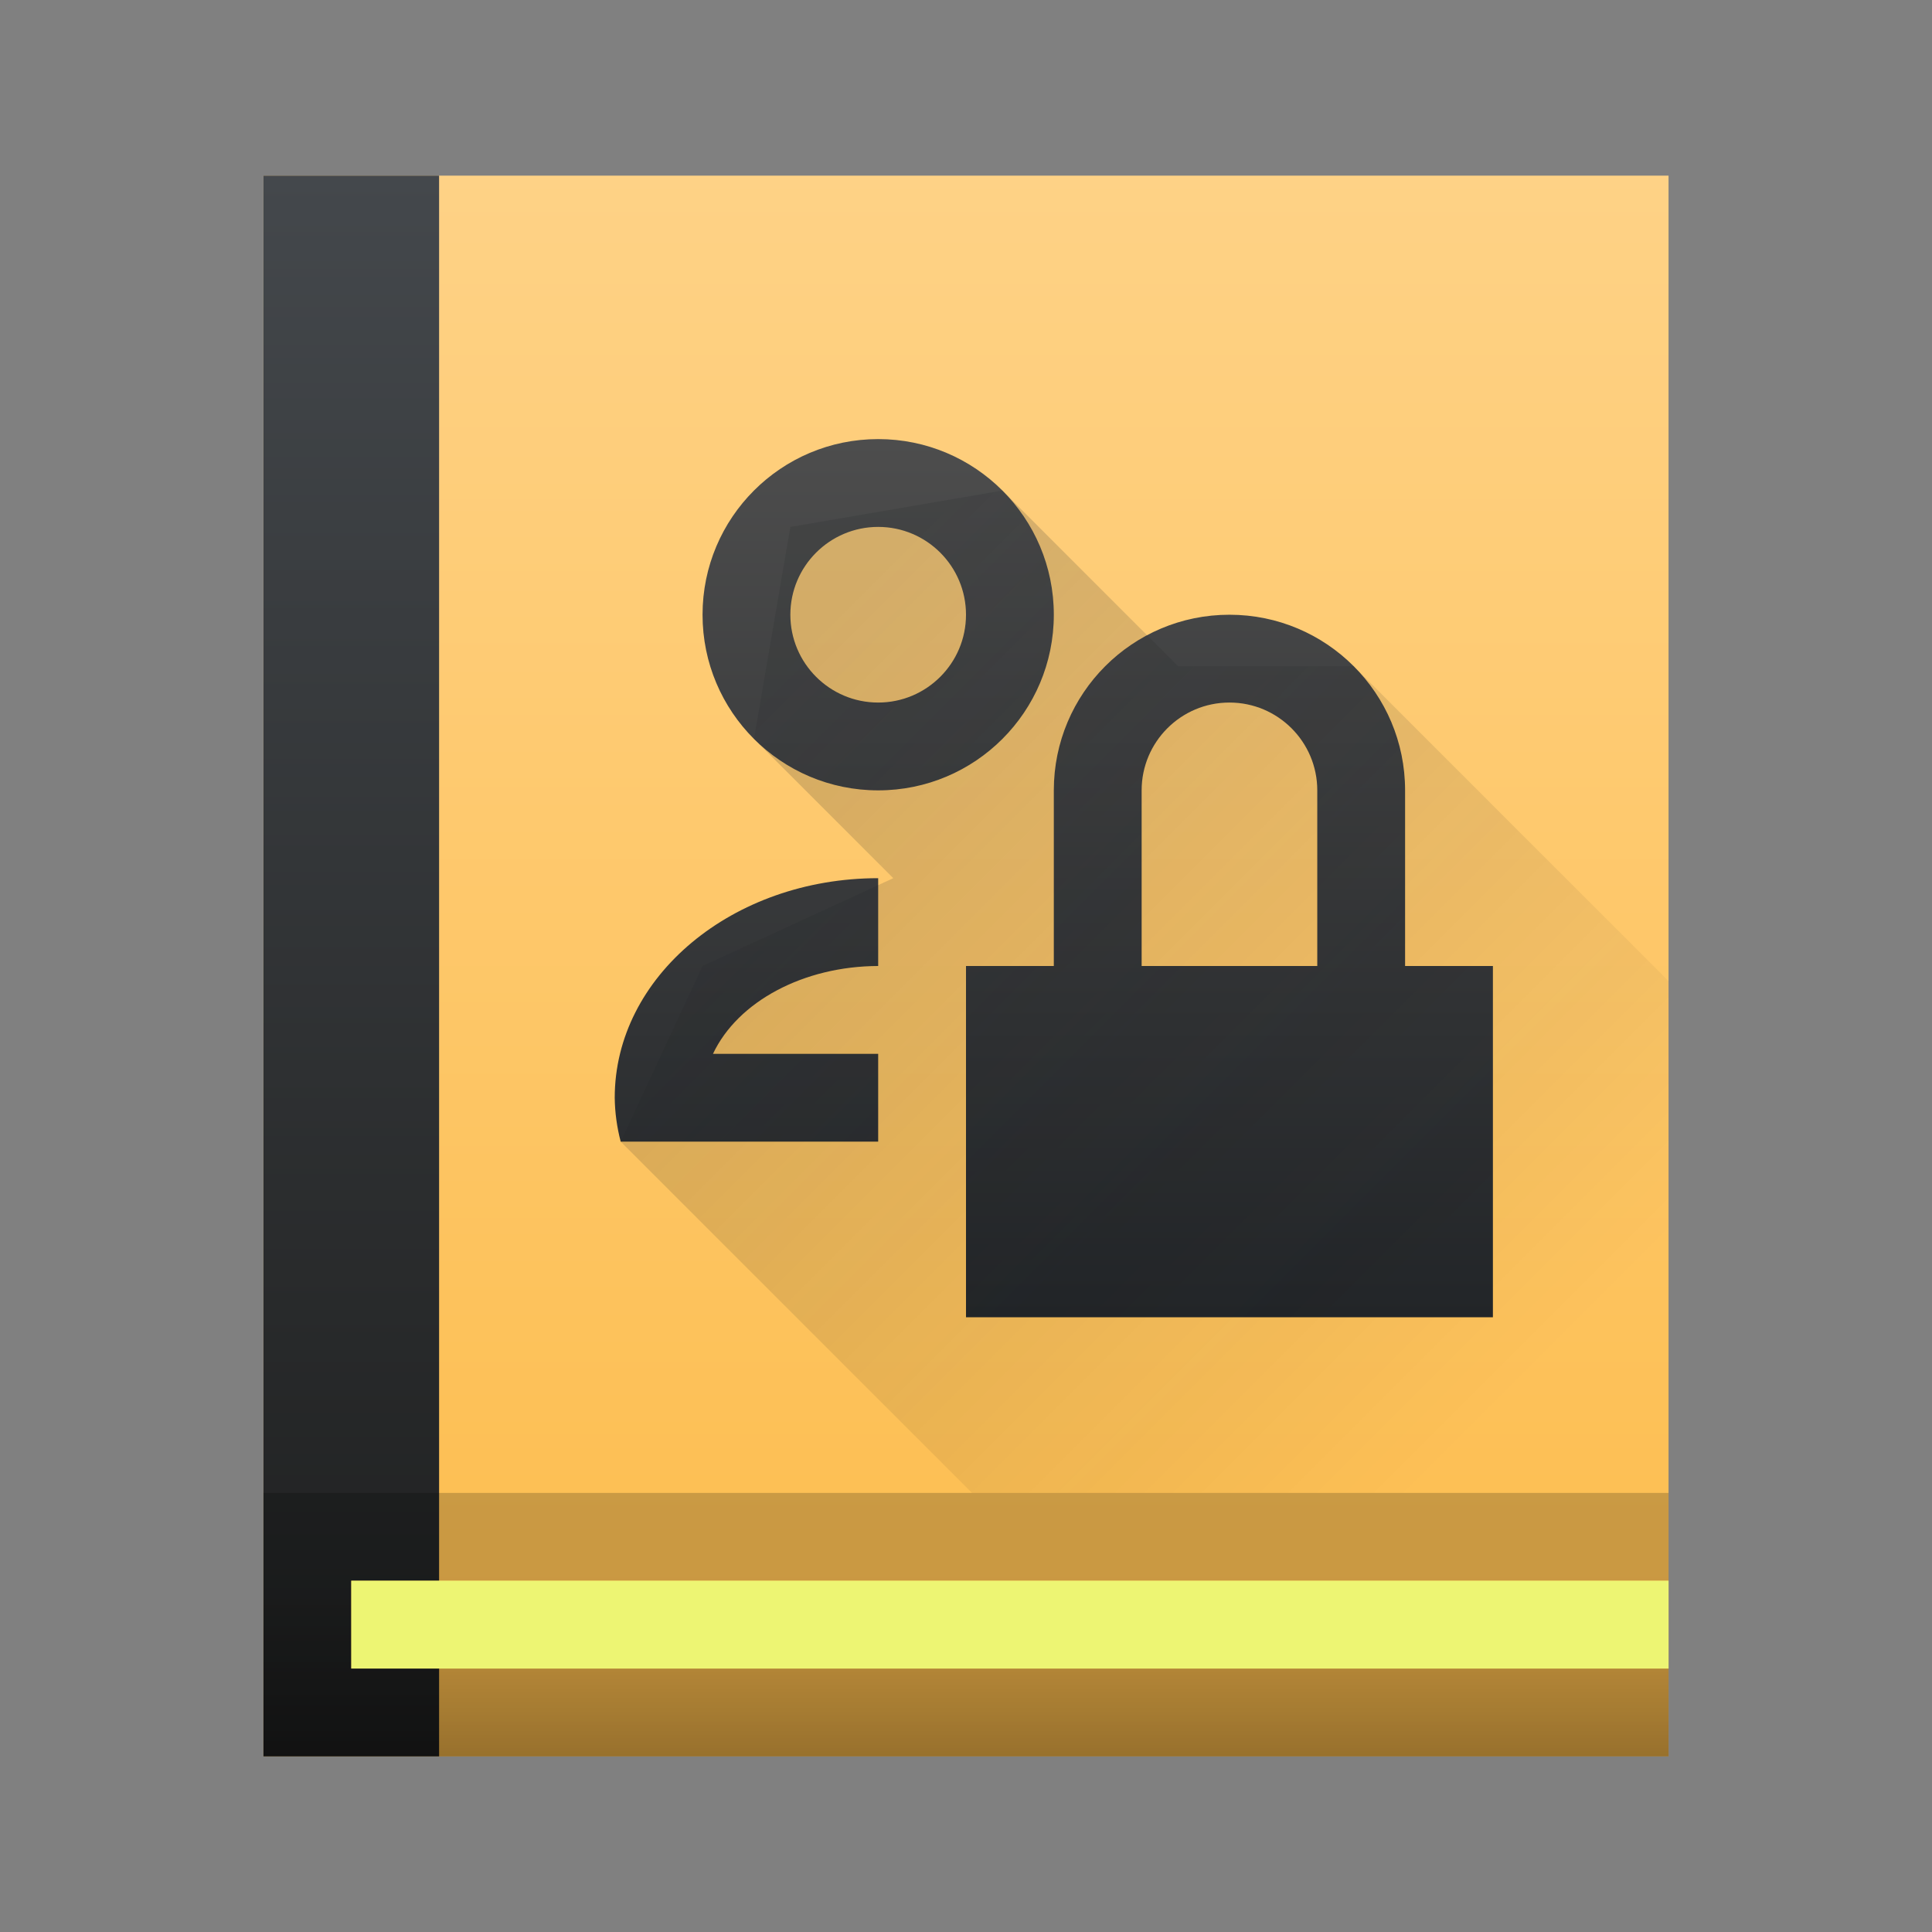
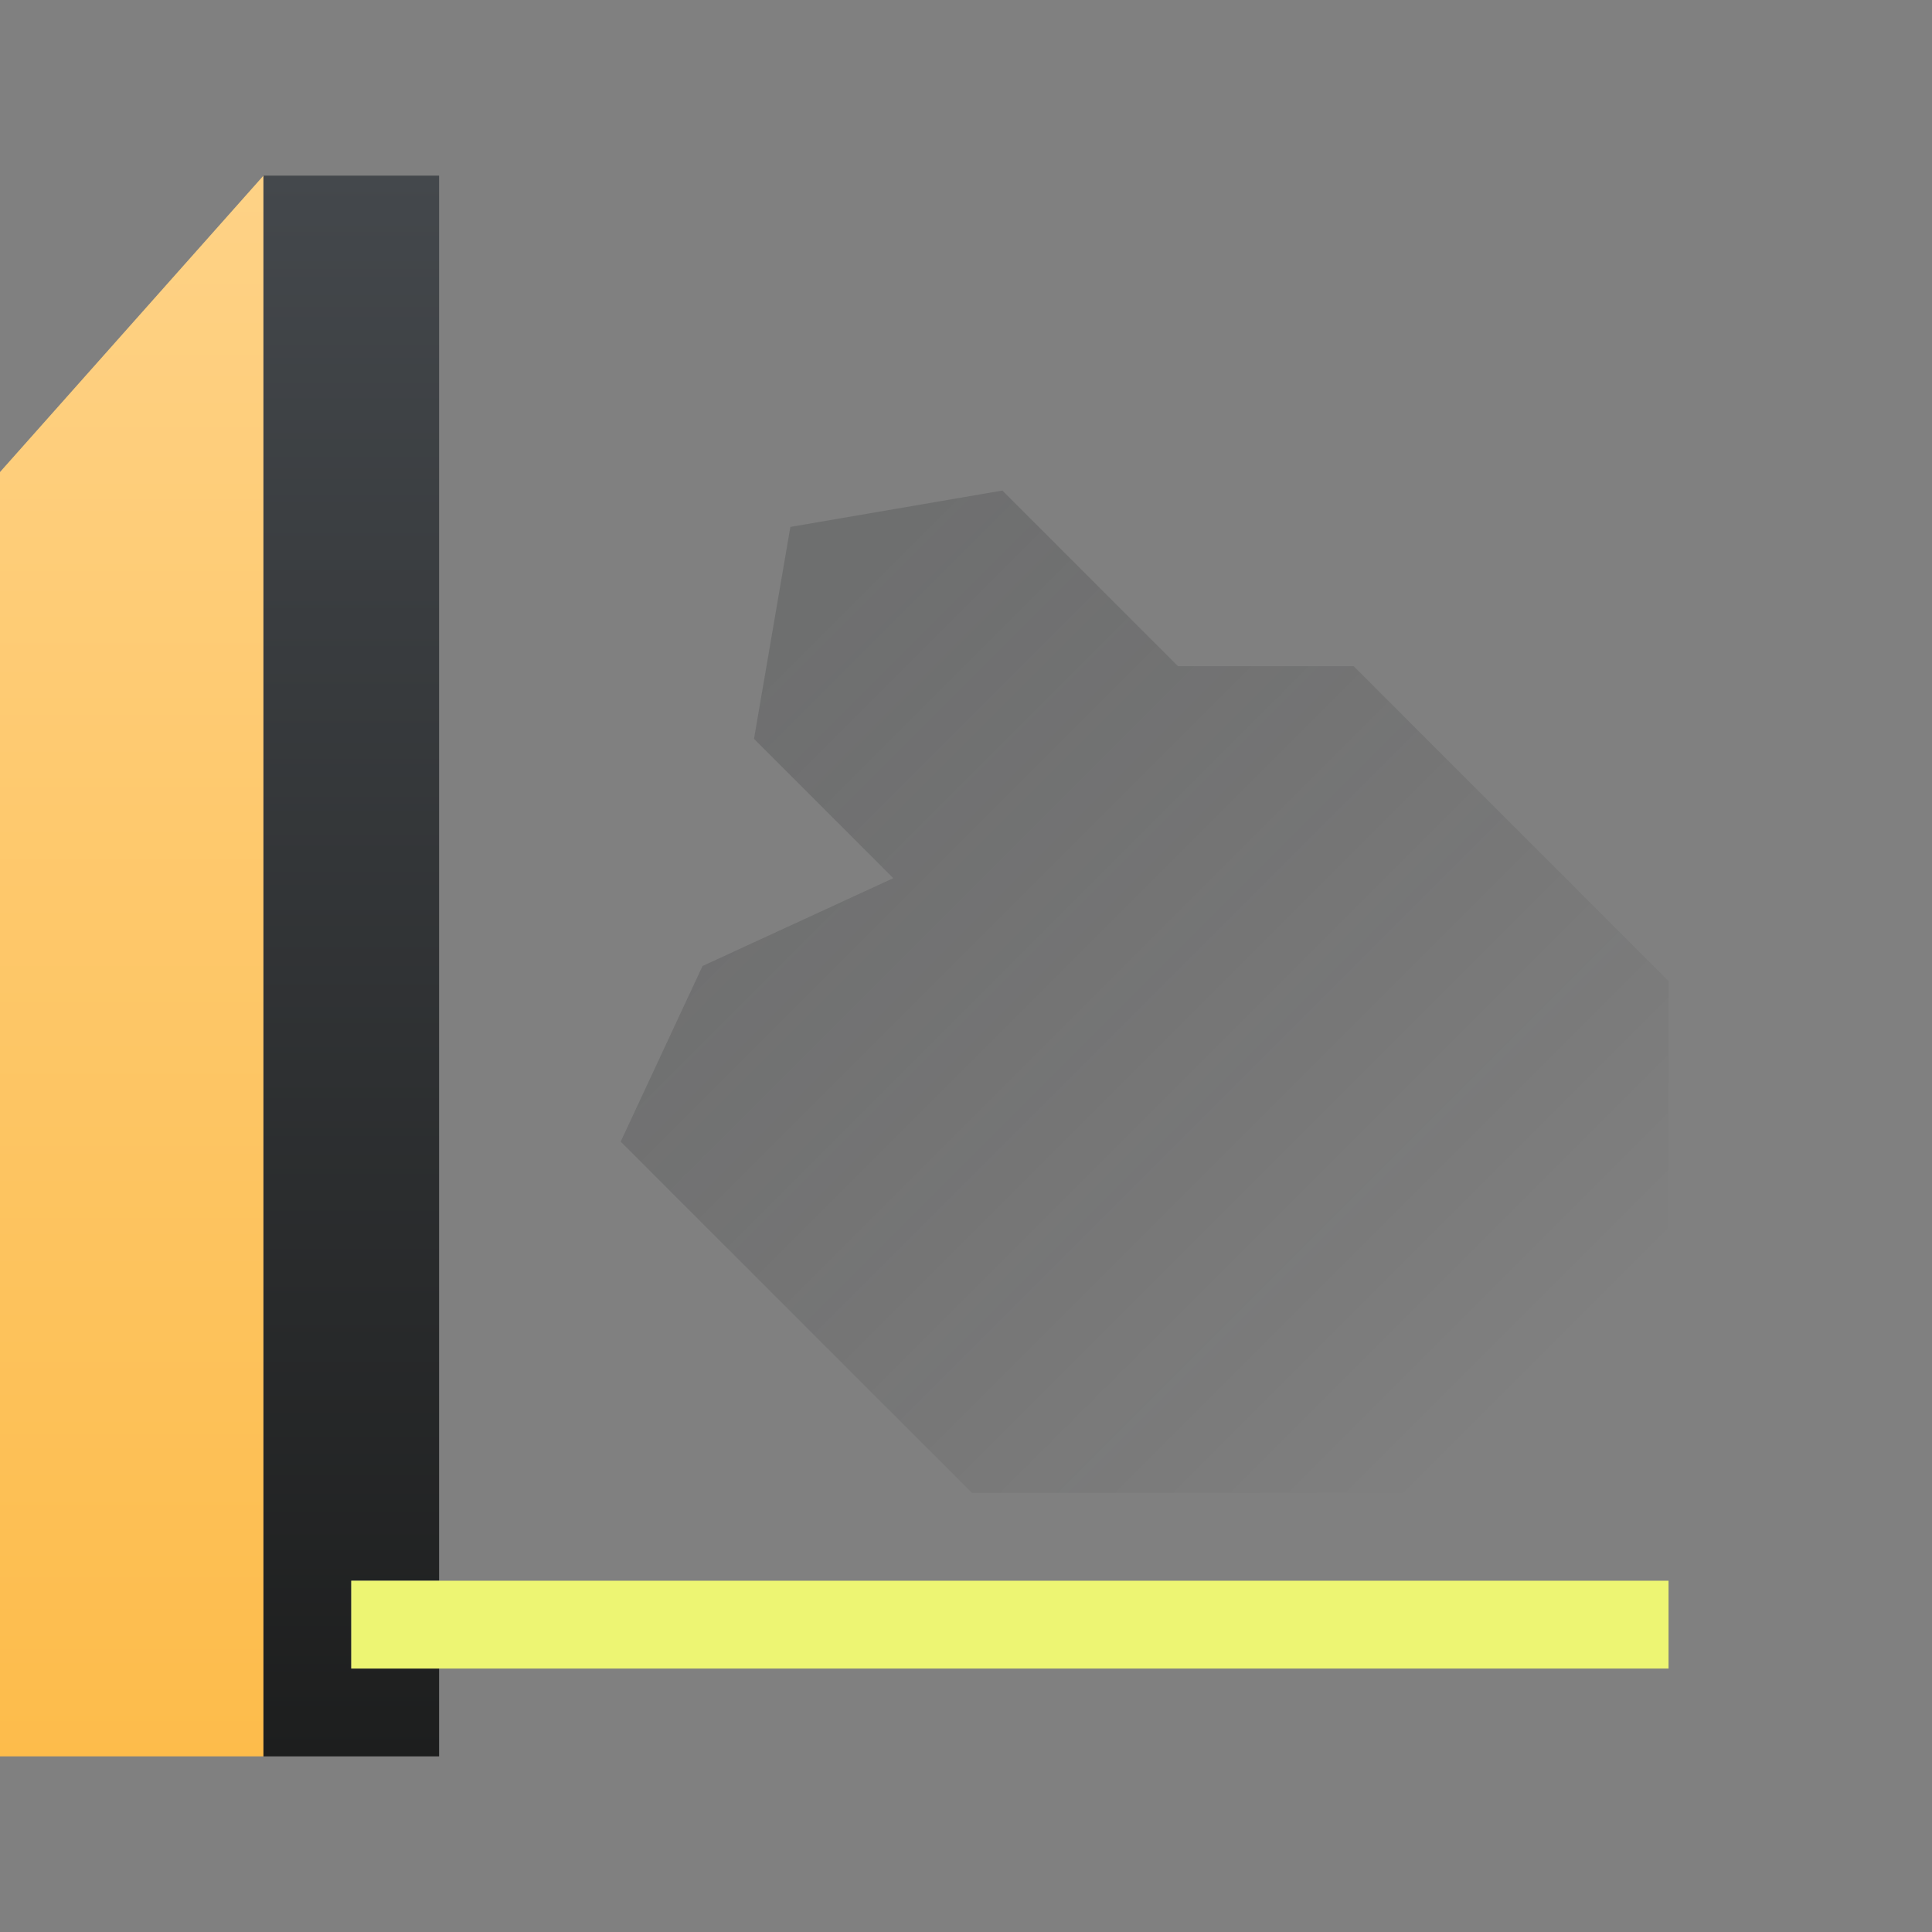
<svg xmlns="http://www.w3.org/2000/svg" height="22" width="22">
  <rect width="100%" height="100%" fill="#808080" stroke="none" />
  <linearGradient id="a" gradientUnits="userSpaceOnUse" x1="8.357" x2="16.714" y1="8.071" y2="16.429">
    <stop offset="0" stop-color="#292c2f" />
    <stop offset="1" stop-opacity="0" />
  </linearGradient>
  <linearGradient id="b" gradientUnits="userSpaceOnUse" x1="7" x2="7" y1="15" y2="5">
    <stop offset="0" stop-color="#232629" />
    <stop offset="1" stop-color="#4d4d4d" />
  </linearGradient>
  <linearGradient id="c" gradientTransform="matrix(.667 0 0 .643 .333 .714)" gradientUnits="userSpaceOnUse" x1="30" x2="30" y1="30" y2="2">
    <stop offset="0" stop-color="#fdbc4b" />
    <stop offset="1" stop-color="#fed286" />
  </linearGradient>
  <linearGradient id="d" gradientUnits="userSpaceOnUse" x1="3" x2="3" y1="20" y2="18.071">
    <stop offset="0" stop-opacity=".4" />
    <stop offset="1" stop-opacity=".2" />
  </linearGradient>
  <linearGradient id="e" gradientTransform="matrix(.429 0 0 10.286 -16.153 -127.651)" gradientUnits="userSpaceOnUse" x1="38.691" x2="38.691" y1="14.355" y2="12.605">
    <stop offset="0" stop-color="#1d1e1e" />
    <stop offset="1" stop-color="#44484c" />
  </linearGradient>
-   <path d="m3 2h16v18h-16z" fill="url(#c)" stroke-width=".655" />
+   <path d="m3 2v18h-16z" fill="url(#c)" stroke-width=".655" />
  <path d="m3 2v18h2v-1h-1v-1h1v-16z" fill="url(#e)" stroke-width=".643" />
-   <path d="m3 17v3h16v-1h-14v-1h14v-1z" fill="url(#d)" fill-rule="evenodd" stroke-width=".643" />
  <path d="m4 18h15v1h-15z" fill="#edf573" stroke-width=".808" />
-   <path d="m10 5c-1.105 0-2 .895-2 2s.895 2 2 2 2-.895 2-2-.895-2-2-2zm0 1c.552 0 1 .448 1 1s-.448 1-1 1-1-.448-1-1 .448-1 1-1zm4 1c-1.105 0-2 .895-2 2v2h-1v4h6v-4h-1v-2c0-1.105-.895-2-2-2zm0 1c.552 0 1 .448 1 1v2h-2v-2c0-.552.448-1 1-1zm-4 2c-1.657 0-3 1.119-3 2.5.002.168.025.336.068.5h2.932v-1h-1.881c.282-.598 1.035-.998 1.881-1z" fill="url(#b)" />
  <path d="m11.414 5.586-2.414.414-.414 2.414 1.586 1.586-2.172 1-.932 2 4 4h7.932v-5.828l-3.586-3.586h-2z" fill="url(#a)" opacity=".2" stroke-width=".643" />
</svg>